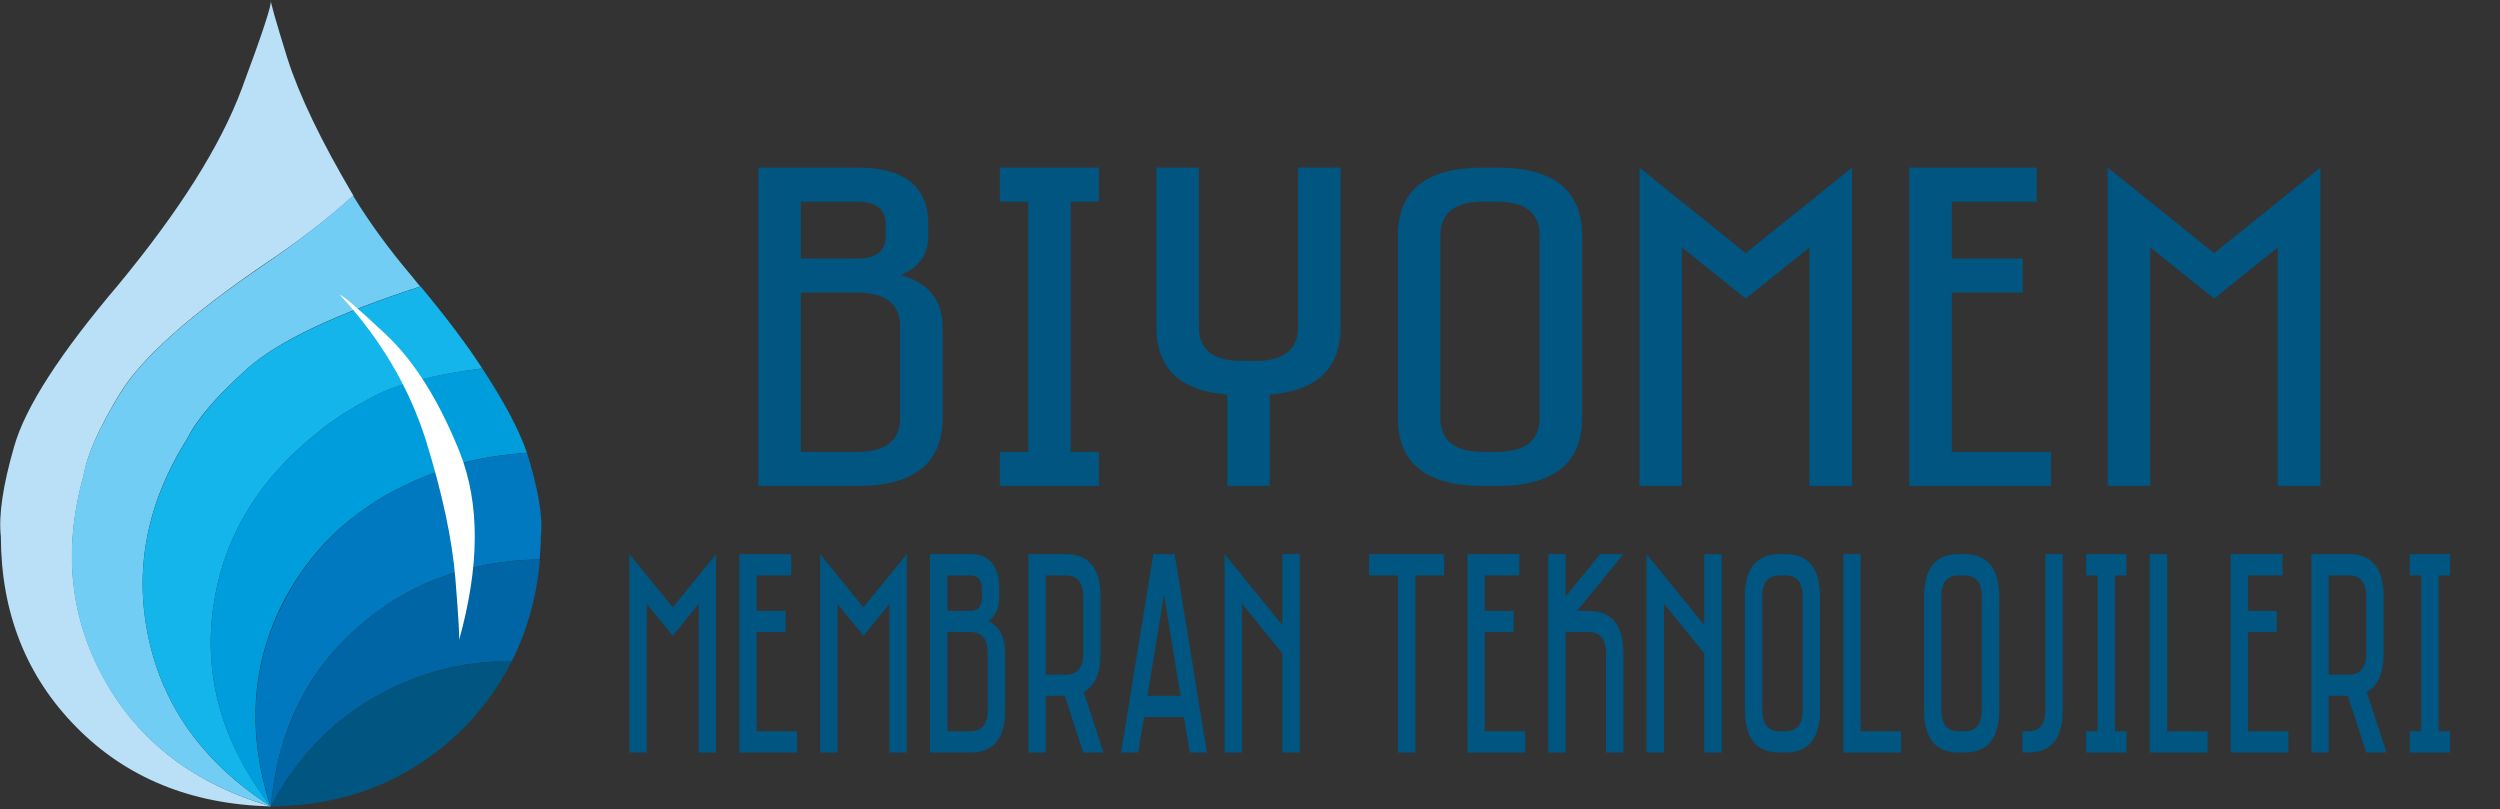
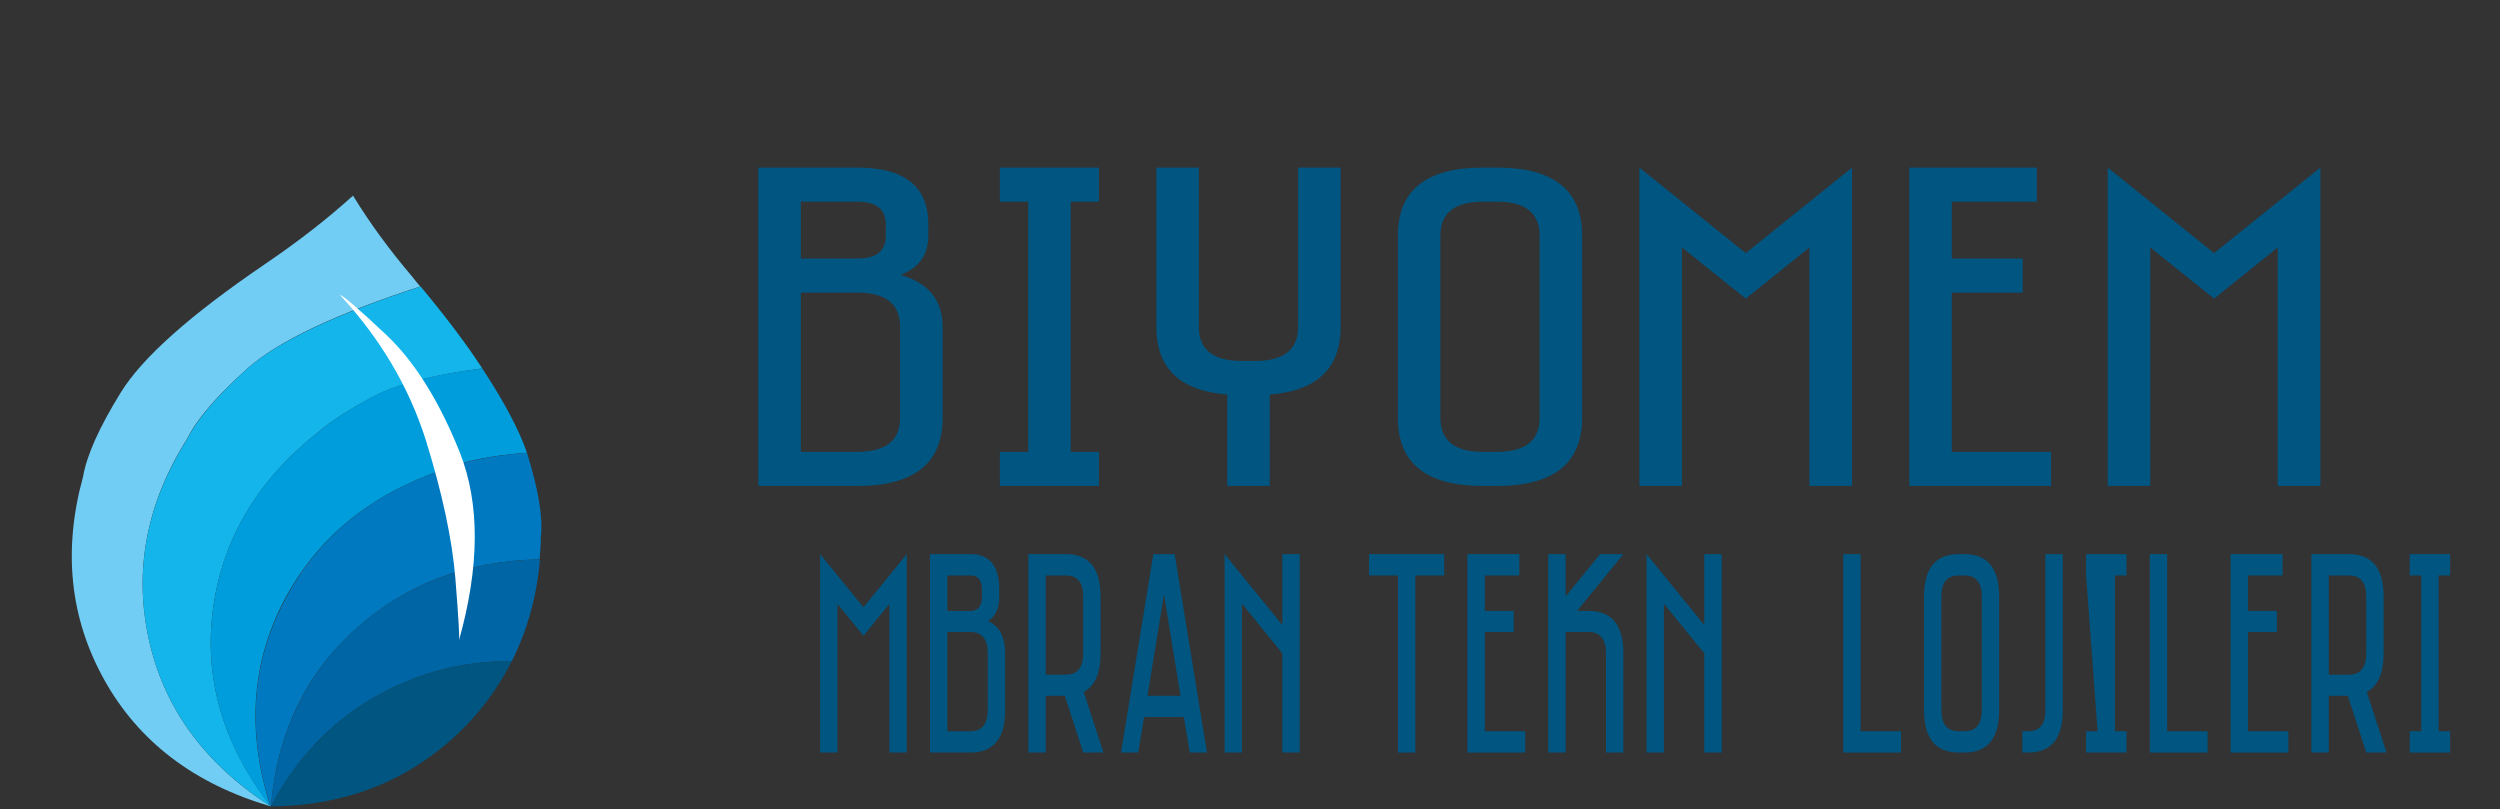
<svg xmlns="http://www.w3.org/2000/svg" width="100%" height="100%" viewBox="0 0 800 259" version="1.1" xml:space="preserve" style="fill-rule:evenodd;clip-rule:evenodd;stroke-linejoin:round;stroke-miterlimit:2;">
  <rect x="0" y="0" width="800" height="259" fill="#333333" stroke="none" />
  <g>
    <g transform="matrix(0.648,0,0,0.635,-109.039,1.16764e-14)">
      <g transform="matrix(3.607,0,0,3.6,0.01,0)">
-         <path d="M58.074,66.672C58.543,63.711 60.238,59.797 63.16,54.926C66.078,50.094 72.645,44.102 82.855,36.965C87.477,33.82 91.535,30.629 95.031,27.383C90.629,19.773 87.621,13.367 85.996,8.172C84.406,2.941 83.652,0.219 83.723,0C83.938,0.434 82.605,4.602 79.719,12.5C76.832,20.402 71.203,29.531 62.832,39.883C54.863,49.48 50.117,57.004 48.602,62.453C47.051,67.898 46.438,72.121 46.766,75.113C46.797,85.793 50.242,94.684 57.102,101.789C63.953,108.898 72.828,112.598 83.723,112.883C73.297,109.746 65.719,103.852 60.992,95.191C56.234,86.496 55.258,76.992 58.074,66.672Z" style="fill:rgb(185,224,247);" />
-       </g>
+         </g>
      <g transform="matrix(3.607,0,0,3.6,0.01,0)">
        <path d="M72.359,61.262C73.656,58.594 76.383,55.363 80.531,51.574C84.68,47.785 92.562,43.961 104.18,40.102C103.816,39.668 103.457,39.215 103.098,38.746C99.922,34.926 97.219,31.137 94.98,27.383C91.48,30.629 87.438,33.844 82.855,37.02C72.645,44.125 66.078,50.109 63.16,54.98C60.238,59.816 58.523,63.734 58.02,66.727C55.242,77.043 56.215,86.535 60.938,95.191C65.668,103.852 73.262,109.746 83.723,112.883C74.633,106.898 69.055,99.07 67,89.398C64.948,79.73 66.73,70.348 72.359,61.262Z" style="fill:rgb(114,205,244);" />
      </g>
      <g transform="matrix(3.607,0,0,3.6,0.01,0)">
        <path d="M90.27,60.449C92.039,58.895 94.562,57.238 97.848,55.469C101.094,53.738 106.035,52.441 112.672,51.574C110.547,48.219 107.73,44.395 104.23,40.102C92.578,44 84.68,47.82 80.531,51.574C76.418,55.363 73.695,58.609 72.359,61.316C66.73,70.402 64.948,79.77 67,89.398C69.055,99.07 74.633,106.898 83.723,112.883C77.156,104.191 74.523,94.957 75.82,85.18C77.125,75.402 81.938,67.156 90.27,60.449Z" style="fill:rgb(19,181,234);" />
      </g>
      <g transform="matrix(3.607,0,0,3.6,0.01,0)">
        <path d="M107.43,65.699C110.023,64.543 113.812,63.766 118.793,63.371C117.711,60.16 115.668,56.23 112.672,51.574C106.035,52.402 101.078,53.699 97.793,55.469C94.547,57.238 92.039,58.895 90.27,60.449C81.938,67.125 77.125,75.367 75.82,85.18C74.523,94.957 77.141,104.191 83.668,112.883C80.422,102.496 81.035,92.898 85.512,84.098C90.02,75.328 97.324,69.195 107.43,65.699Z" style="fill:rgb(0,157,220);" />
      </g>
      <g transform="matrix(3.607,0,0,3.6,0.01,0)">
        <path d="M120.52,78.305C120.629,77.262 120.688,76.215 120.688,75.168C121.008,72.496 120.375,68.566 118.793,63.371C113.812,63.805 110.023,64.578 107.43,65.699C97.324,69.195 90.039,75.348 85.562,84.148C81.055,92.953 80.441,102.547 83.723,112.941C84.59,102.656 88.465,94.359 95.355,88.047C102.215,81.734 110.602,78.488 120.52,78.305Z" style="fill:rgb(0,121,193);" />
      </g>
      <g transform="matrix(3.607,0,0,3.6,0.01,0)">
        <path d="M116.73,92.535C118.863,88.172 120.145,83.43 120.574,78.305C110.652,78.488 102.246,81.734 95.355,88.047C88.504,94.359 84.629,102.641 83.723,112.883C87.184,106.246 91.84,101.195 97.688,97.73C103.566,94.23 109.914,92.504 116.73,92.535Z" style="fill:rgb(0,101,164);" />
      </g>
      <g transform="matrix(3.607,0,0,3.6,0.01,0)">
        <path d="M116.73,92.535C109.914,92.504 103.566,94.23 97.688,97.73C91.84,101.195 87.184,106.246 83.723,112.883C91.266,112.812 97.887,110.934 103.586,107.258C109.281,103.578 113.668,98.672 116.73,92.535Z" style="fill:rgb(0,85,129);" />
      </g>
      <g transform="matrix(3.607,0,0,3.6,0.01,0)">
        <path d="M93.191,41.293C93.59,41.324 95.719,43.203 99.582,46.918C103.441,50.668 106.777,56.137 109.594,63.312C112.371,70.496 112.332,79.277 109.48,89.672C109.594,89.418 109.426,86.535 108.996,81.012C108.559,75.527 107.207,69.051 104.938,61.586C102.629,54.152 98.715,47.391 93.191,41.293Z" style="fill:white;" />
      </g>
    </g>
    <g transform="matrix(0.835,0,0,0.671,241.516,-246.865)">
      <g transform="matrix(3.607,0,0,3.6,0.01,0)">
        <path d="M0.379,166.57L0.379,124.398L10.91,124.398C15.93,124.398 18.441,126.91 18.441,131.93L18.441,133.43C18.441,135.941 17.457,137.672 15.488,138.617C18.465,139.68 19.957,141.973 19.957,145.492L19.957,157.539C19.957,163.562 16.941,166.57 10.91,166.57L0.379,166.57ZM4.895,140.961L4.895,162.055L10.91,162.055C13.93,162.055 15.441,160.551 15.441,157.539L15.441,145.492C15.441,142.473 13.93,140.961 10.91,140.961L4.895,140.961ZM4.895,128.914L4.895,136.445L10.91,136.445C12.918,136.445 13.926,135.441 13.926,133.43L13.926,131.93C13.926,129.922 12.918,128.914 10.91,128.914L4.895,128.914ZM36.57,124.398L36.57,128.914L33.57,128.914L33.57,162.055L36.57,162.055L36.57,166.57L26.039,166.57L26.039,162.055L29.055,162.055L29.055,128.914L26.039,128.914L26.039,124.398L36.57,124.398Z" style="fill:rgb(0,85,129);fill-rule:nonzero;" />
      </g>
      <g transform="matrix(3.607,0,0,3.6,0.01,0)">
        <path d="M62.246,124.398L62.246,145.492C62.246,150.992 59.734,153.984 54.715,154.461L54.715,166.57L50.199,166.57L50.199,154.461C45.176,153.984 42.668,150.992 42.668,145.492L42.668,124.398L47.184,124.398L47.184,145.492C47.184,148.504 48.688,150.008 51.699,150.008L53.199,150.008C56.219,150.008 57.73,148.504 57.73,145.492L57.73,124.398L62.246,124.398Z" style="fill:rgb(0,85,129);fill-rule:nonzero;" />
      </g>
      <g transform="matrix(3.607,0,0,3.6,0.01,0)">
        <path d="M78.859,124.398C84.891,124.398 87.906,127.41 87.906,133.43L87.906,157.539C87.906,163.562 84.891,166.57 78.859,166.57L77.359,166.57C71.336,166.57 68.328,163.562 68.328,157.539L68.328,133.43C68.328,127.41 71.336,124.398 77.359,124.398L78.859,124.398ZM78.859,162.055C81.879,162.055 83.391,160.551 83.391,157.539L83.391,133.43C83.391,130.422 81.879,128.914 78.859,128.914L77.359,128.914C74.348,128.914 72.844,130.422 72.844,133.43L72.844,157.539C72.844,160.551 74.348,162.055 77.359,162.055L78.859,162.055Z" style="fill:rgb(0,85,129);fill-rule:nonzero;" />
      </g>
      <g transform="matrix(3.607,0,0,3.6,0.01,0)">
        <path d="M116.586,124.398L116.586,166.57L112.055,166.57L112.055,134.977L105.289,141.758L98.508,134.977L98.508,166.57L93.992,166.57L93.992,124.398L105.289,135.727L116.586,124.398Z" style="fill:rgb(0,85,129);fill-rule:nonzero;" />
      </g>
      <g transform="matrix(3.607,0,0,3.6,0.01,0)">
        <path d="M136.211,124.398L136.211,128.914L127.18,128.914L127.18,136.445L134.711,136.445L134.711,140.961L127.18,140.961L127.18,162.055L137.727,162.055L137.727,166.57L122.664,166.57L122.664,124.398L136.211,124.398Z" style="fill:rgb(0,85,129);fill-rule:nonzero;" />
      </g>
      <g transform="matrix(3.607,0,0,3.6,0.01,0)">
        <path d="M166.344,124.398L166.344,166.57L161.812,166.57L161.812,134.977L155.047,141.758L148.266,134.977L148.266,166.57L143.75,166.57L143.75,124.398L155.047,135.727L166.344,124.398Z" style="fill:rgb(0,85,129);fill-rule:nonzero;" />
      </g>
    </g>
    <g transform="matrix(0.976,0,0,1.201,201.426,-613.648)">
      <g transform="matrix(3.607,0,0,3.6,0.01,0)">
-         <path d="M7.871,182.941L7.871,197.629L6.293,197.629L6.293,186.629L3.934,188.988L1.574,186.629L1.574,197.629L-0.004,197.629L-0.004,182.941L3.934,186.879L7.871,182.941ZM14.703,182.941L14.703,184.52L11.562,184.52L11.562,187.145L14.188,187.145L14.188,188.707L11.562,188.707L11.562,196.051L15.234,196.051L15.234,197.629L9.984,197.629L9.984,182.941L14.703,182.941Z" style="fill:rgb(0,85,129);fill-rule:nonzero;" />
-       </g>
+         </g>
      <g transform="matrix(3.607,0,0,3.6,0.01,0)">
        <path d="M25.203,182.941L25.203,197.629L23.625,197.629L23.625,186.629L21.266,188.988L18.906,186.629L18.906,197.629L17.328,197.629L17.328,182.941L21.266,186.879L25.203,182.941Z" style="fill:rgb(0,85,129);fill-rule:nonzero;" />
      </g>
      <g transform="matrix(3.607,0,0,3.6,0.01,0)">
        <path d="M27.316,197.629L27.316,182.941L30.988,182.941C32.737,182.941 33.613,183.816 33.613,185.566L33.613,186.082C33.613,186.957 33.27,187.562 32.582,187.895C33.621,188.27 34.145,189.066 34.145,190.285L34.145,194.488C34.145,196.582 33.09,197.629 30.988,197.629L27.316,197.629ZM28.895,188.707L28.895,196.051L30.988,196.051C32.039,196.051 32.566,195.531 32.566,194.488L32.566,190.285C32.566,189.234 32.039,188.707 30.988,188.707L28.895,188.707ZM28.895,184.52L28.895,187.145L30.988,187.145C31.684,187.145 32.035,186.793 32.035,186.082L32.035,185.566C32.035,184.871 31.684,184.52 30.988,184.52L28.895,184.52Z" style="fill:rgb(0,85,129);fill-rule:nonzero;" />
      </g>
      <g transform="matrix(3.607,0,0,3.6,0.01,0)">
        <path d="M39.664,182.941C41.766,182.941 42.82,183.988 42.82,186.082L42.82,190.285C42.82,191.754 42.309,192.707 41.289,193.145L43.086,197.629L41.242,197.629L39.57,193.426L37.836,193.426L37.836,197.629L36.258,197.629L36.258,182.941L39.664,182.941ZM37.836,184.52L37.836,191.863L39.664,191.863C40.715,191.863 41.242,191.34 41.242,190.285L41.242,186.082C41.242,185.043 40.715,184.52 39.664,184.52L37.836,184.52Z" style="fill:rgb(0,85,129);fill-rule:nonzero;" />
      </g>
      <g transform="matrix(3.607,0,0,3.6,0.01,0)">
        <path d="M44.68,197.629L47.617,182.941L49.555,182.941L52.492,197.629L50.93,197.629L50.398,195.004L46.773,195.004L46.242,197.629L44.68,197.629ZM47.086,193.426L50.086,193.426L48.586,185.926L47.086,193.426Z" style="fill:rgb(0,85,129);fill-rule:nonzero;" />
      </g>
      <g transform="matrix(3.607,0,0,3.6,0.01,0)">
        <path d="M60.922,182.941L60.922,197.629L59.344,197.629L59.344,190.285L55.672,186.613L55.672,197.629L54.094,197.629L54.094,182.941L59.344,188.191L59.344,182.941L60.922,182.941Z" style="fill:rgb(0,85,129);fill-rule:nonzero;" />
      </g>
      <g transform="matrix(3.607,0,0,3.6,0.01,0)">
        <path d="M74.055,182.941L74.055,184.52L71.43,184.52L71.43,197.629L69.852,197.629L69.852,184.52L67.227,184.52L67.227,182.941L74.055,182.941Z" style="fill:rgb(0,85,129);fill-rule:nonzero;" />
      </g>
      <g transform="matrix(3.607,0,0,3.6,0.01,0)">
        <path d="M80.887,182.941L80.887,184.52L77.746,184.52L77.746,187.145L80.371,187.145L80.371,188.707L77.746,188.707L77.746,196.051L81.418,196.051L81.418,197.629L76.168,197.629L76.168,182.941L80.887,182.941Z" style="fill:rgb(0,85,129);fill-rule:nonzero;" />
      </g>
      <g transform="matrix(3.607,0,0,3.6,0.01,0)">
        <path d="M86.137,187.145L87.184,187.145C89.285,187.145 90.34,188.191 90.34,190.285L90.34,197.629L88.762,197.629L88.762,190.285C88.762,189.234 88.234,188.707 87.184,188.707L85.09,188.707L85.09,197.629L83.512,197.629L83.512,182.941L85.09,182.941L85.09,186.082L88.23,182.941L90.34,182.941L86.137,187.145Z" style="fill:rgb(0,85,129);fill-rule:nonzero;" />
      </g>
      <g transform="matrix(3.607,0,0,3.6,0.01,0)">
        <path d="M99.277,182.941L99.277,197.629L97.699,197.629L97.699,190.285L94.027,186.613L94.027,197.629L92.449,197.629L92.449,182.941L97.699,188.191L97.699,182.941L99.277,182.941Z" style="fill:rgb(0,85,129);fill-rule:nonzero;" />
      </g>
      <g transform="matrix(3.607,0,0,3.6,0.01,0)">
-         <path d="M105.062,182.941C107.164,182.941 108.219,183.988 108.219,186.082L108.219,194.488C108.219,196.582 107.164,197.629 105.062,197.629L104.547,197.629C102.441,197.629 101.391,196.582 101.391,194.488L101.391,186.082C101.391,183.988 102.441,182.941 104.547,182.941L105.062,182.941ZM105.062,196.051C106.113,196.051 106.641,195.531 106.641,194.488L106.641,186.082C106.641,185.043 106.113,184.52 105.062,184.52L104.547,184.52C103.492,184.52 102.969,185.043 102.969,186.082L102.969,194.488C102.969,195.531 103.492,196.051 104.547,196.051L105.062,196.051Z" style="fill:rgb(0,85,129);fill-rule:nonzero;" />
-       </g>
+         </g>
      <g transform="matrix(3.607,0,0,3.6,0.01,0)">
        <path d="M111.906,182.941L111.906,196.051L115.578,196.051L115.578,197.629L110.328,197.629L110.328,182.941L111.906,182.941Z" style="fill:rgb(0,85,129);fill-rule:nonzero;" />
      </g>
      <g transform="matrix(3.607,0,0,3.6,0.01,0)">
        <path d="M121.344,182.941C123.445,182.941 124.5,183.988 124.5,186.082L124.5,194.488C124.5,196.582 123.445,197.629 121.344,197.629L120.828,197.629C118.723,197.629 117.672,196.582 117.672,194.488L117.672,186.082C117.672,183.988 118.723,182.941 120.828,182.941L121.344,182.941ZM121.344,196.051C122.395,196.051 122.922,195.531 122.922,194.488L122.922,186.082C122.922,185.043 122.395,184.52 121.344,184.52L120.828,184.52C119.773,184.52 119.25,185.043 119.25,186.082L119.25,194.488C119.25,195.531 119.773,196.051 120.828,196.051L121.344,196.051Z" style="fill:rgb(0,85,129);fill-rule:nonzero;" />
      </g>
      <g transform="matrix(3.607,0,0,3.6,0.01,0)">
        <path d="M126.609,197.629L126.609,196.051L127.141,196.051C128.179,196.051 128.703,195.531 128.703,194.488L128.703,182.941L130.281,182.941L130.281,194.488C130.281,196.582 129.233,197.629 127.141,197.629L126.609,197.629Z" style="fill:rgb(0,85,129);fill-rule:nonzero;" />
      </g>
      <g transform="matrix(3.607,0,0,3.6,0.01,0)">
-         <path d="M136.074,182.941L136.074,184.52L135.027,184.52L135.027,196.051L136.074,196.051L136.074,197.629L132.402,197.629L132.402,196.051L133.449,196.051L133.449,184.52L132.402,184.52L132.402,182.941L136.074,182.941Z" style="fill:rgb(0,85,129);fill-rule:nonzero;" />
+         <path d="M136.074,182.941L136.074,184.52L135.027,184.52L135.027,196.051L136.074,196.051L136.074,197.629L132.402,197.629L132.402,196.051L133.449,196.051L132.402,184.52L132.402,182.941L136.074,182.941Z" style="fill:rgb(0,85,129);fill-rule:nonzero;" />
      </g>
      <g transform="matrix(3.607,0,0,3.6,0.01,0)">
        <path d="M139.773,182.941L139.773,196.051L143.445,196.051L143.445,197.629L138.195,197.629L138.195,182.941L139.773,182.941Z" style="fill:rgb(0,85,129);fill-rule:nonzero;" />
      </g>
      <g transform="matrix(3.607,0,0,3.6,0.01,0)">
        <path d="M150.258,182.941L150.258,184.52L147.117,184.52L147.117,187.145L149.742,187.145L149.742,188.707L147.117,188.707L147.117,196.051L150.789,196.051L150.789,197.629L145.539,197.629L145.539,182.941L150.258,182.941Z" style="fill:rgb(0,85,129);fill-rule:nonzero;" />
      </g>
      <g transform="matrix(3.607,0,0,3.6,0.01,0)">
        <path d="M156.289,182.941C158.391,182.941 159.445,183.988 159.445,186.082L159.445,190.285C159.445,191.754 158.934,192.707 157.914,193.145L159.711,197.629L157.867,197.629L156.195,193.426L154.461,193.426L154.461,197.629L152.883,197.629L152.883,182.941L156.289,182.941ZM154.461,184.52L154.461,191.863L156.289,191.863C157.34,191.863 157.867,191.34 157.867,190.285L157.867,186.082C157.867,185.043 157.34,184.52 156.289,184.52L154.461,184.52Z" style="fill:rgb(0,85,129);fill-rule:nonzero;" />
      </g>
      <g transform="matrix(3.607,0,0,3.6,0.01,0)">
        <path d="M165.492,182.941L165.492,184.52L164.445,184.52L164.445,196.051L165.492,196.051L165.492,197.629L161.82,197.629L161.82,196.051L162.867,196.051L162.867,184.52L161.82,184.52L161.82,182.941L165.492,182.941Z" style="fill:rgb(0,85,129);fill-rule:nonzero;" />
      </g>
    </g>
  </g>
</svg>